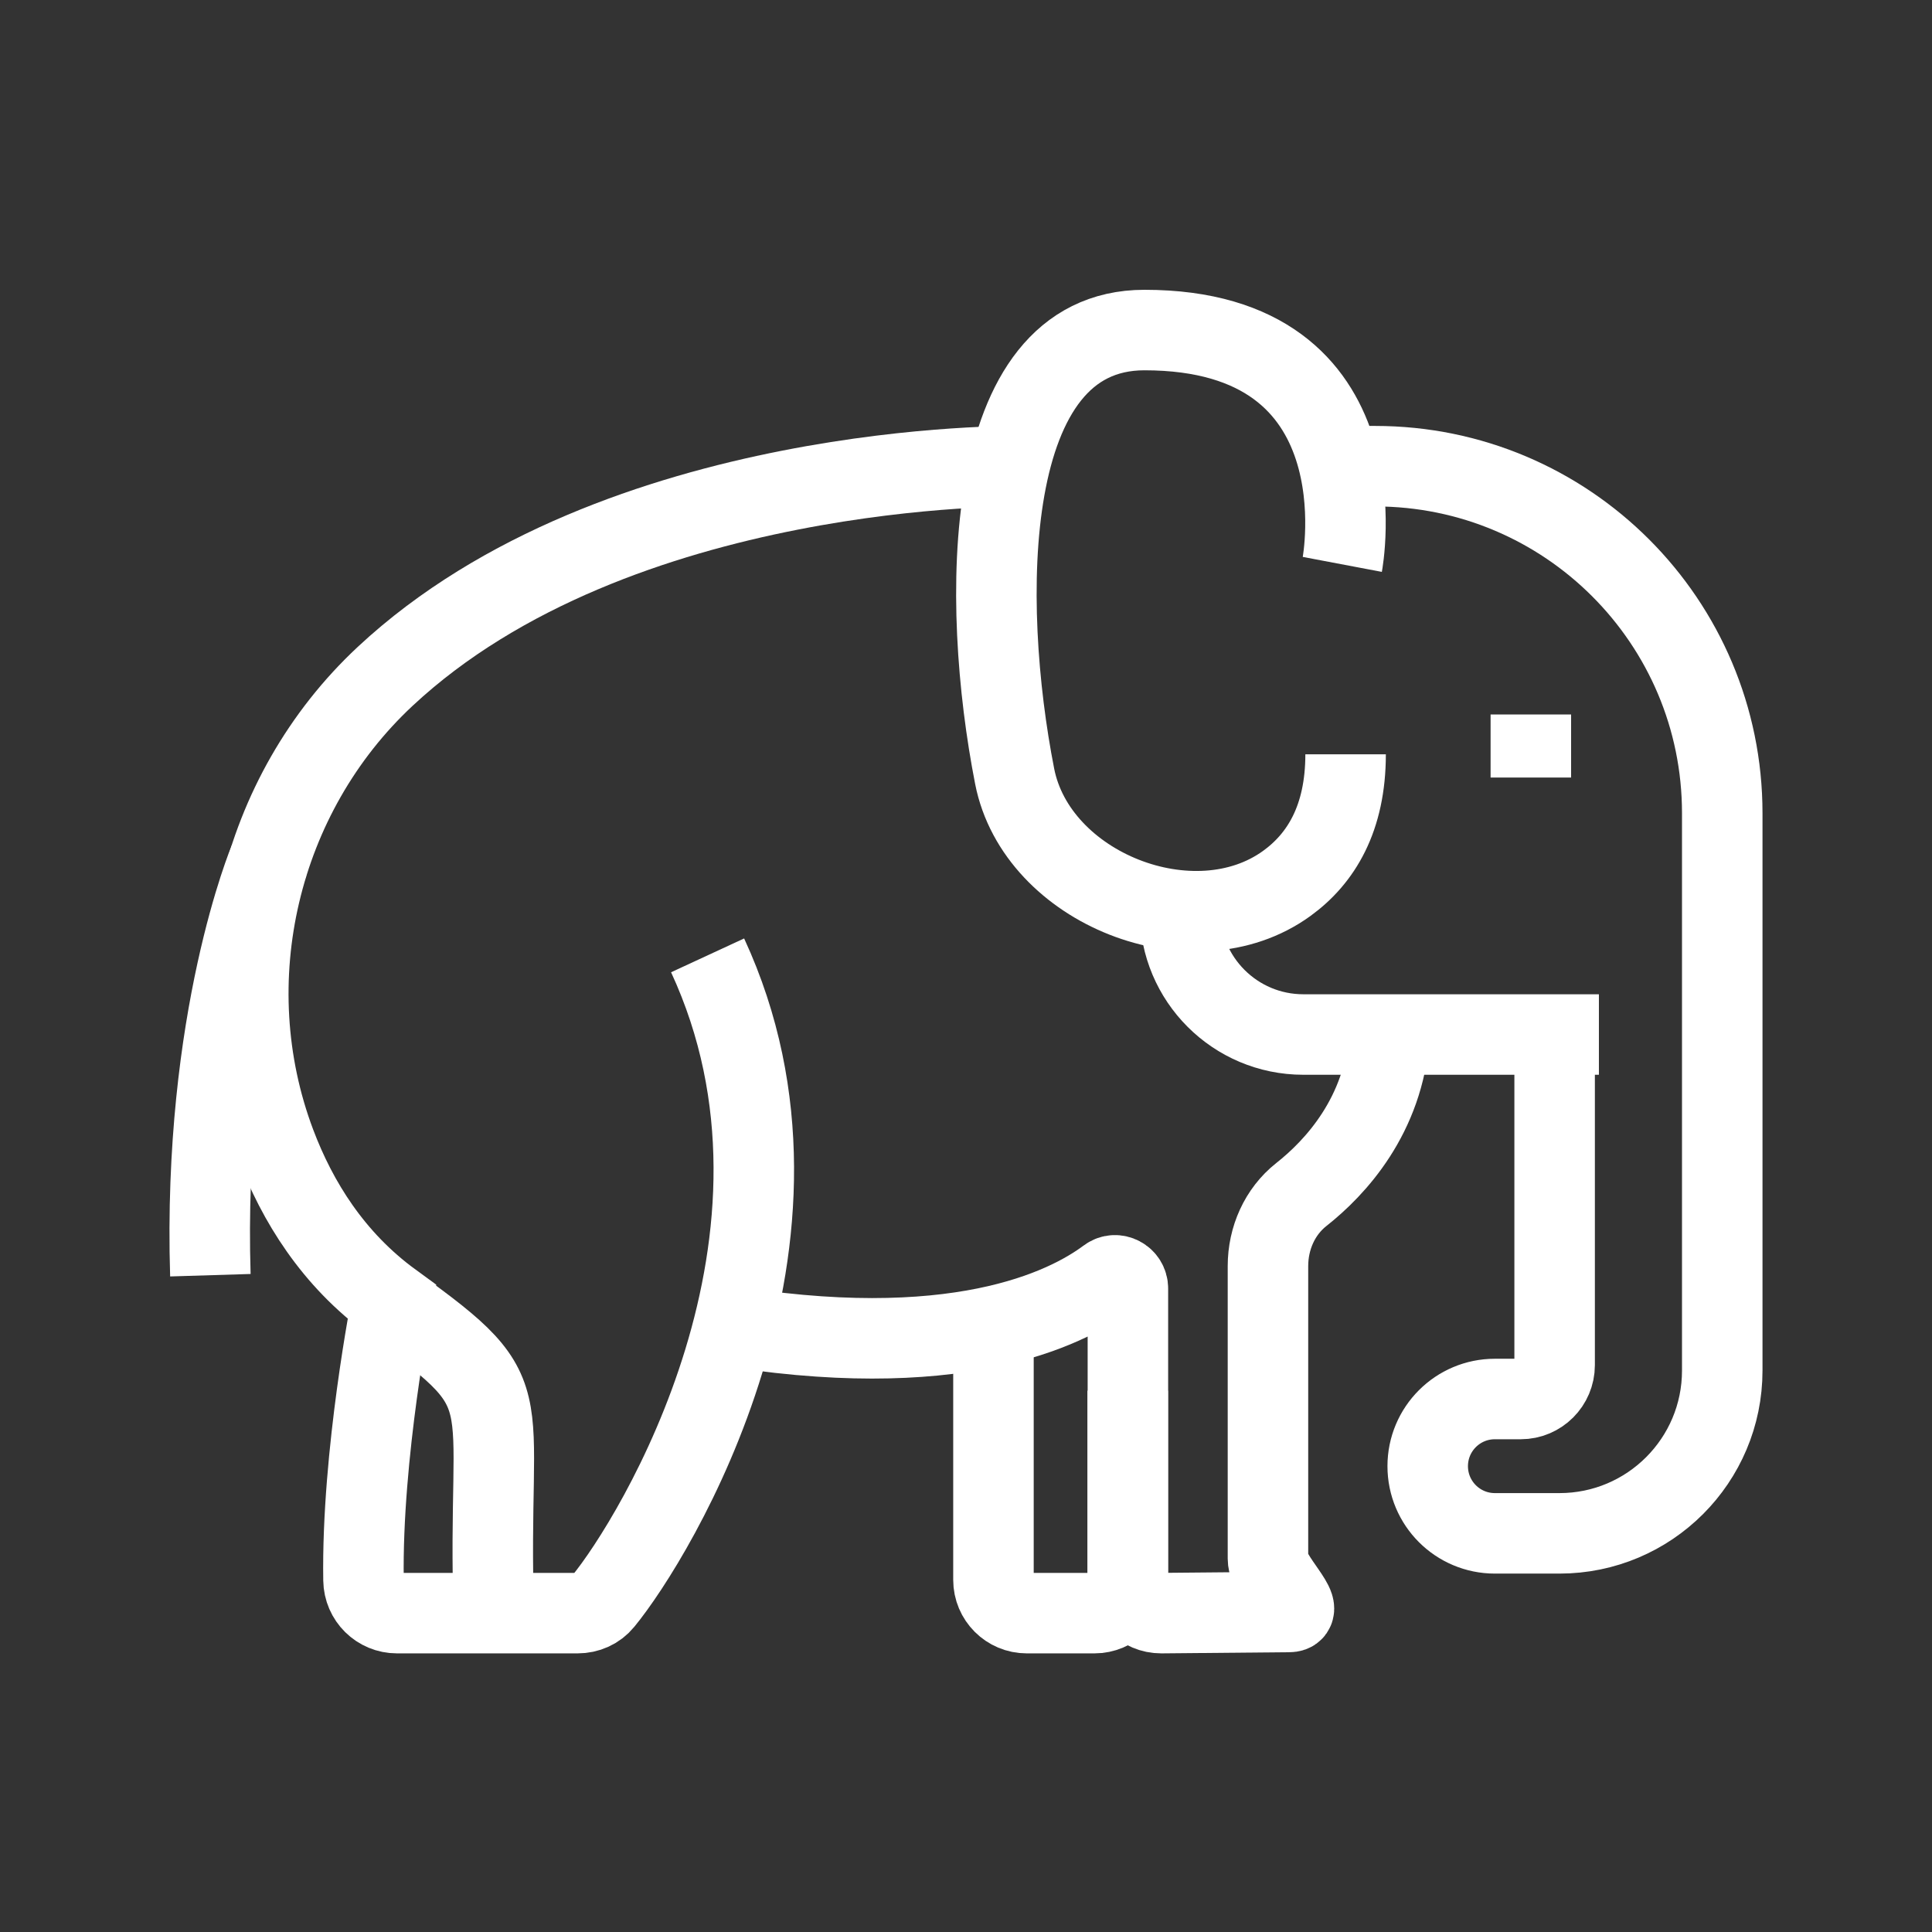
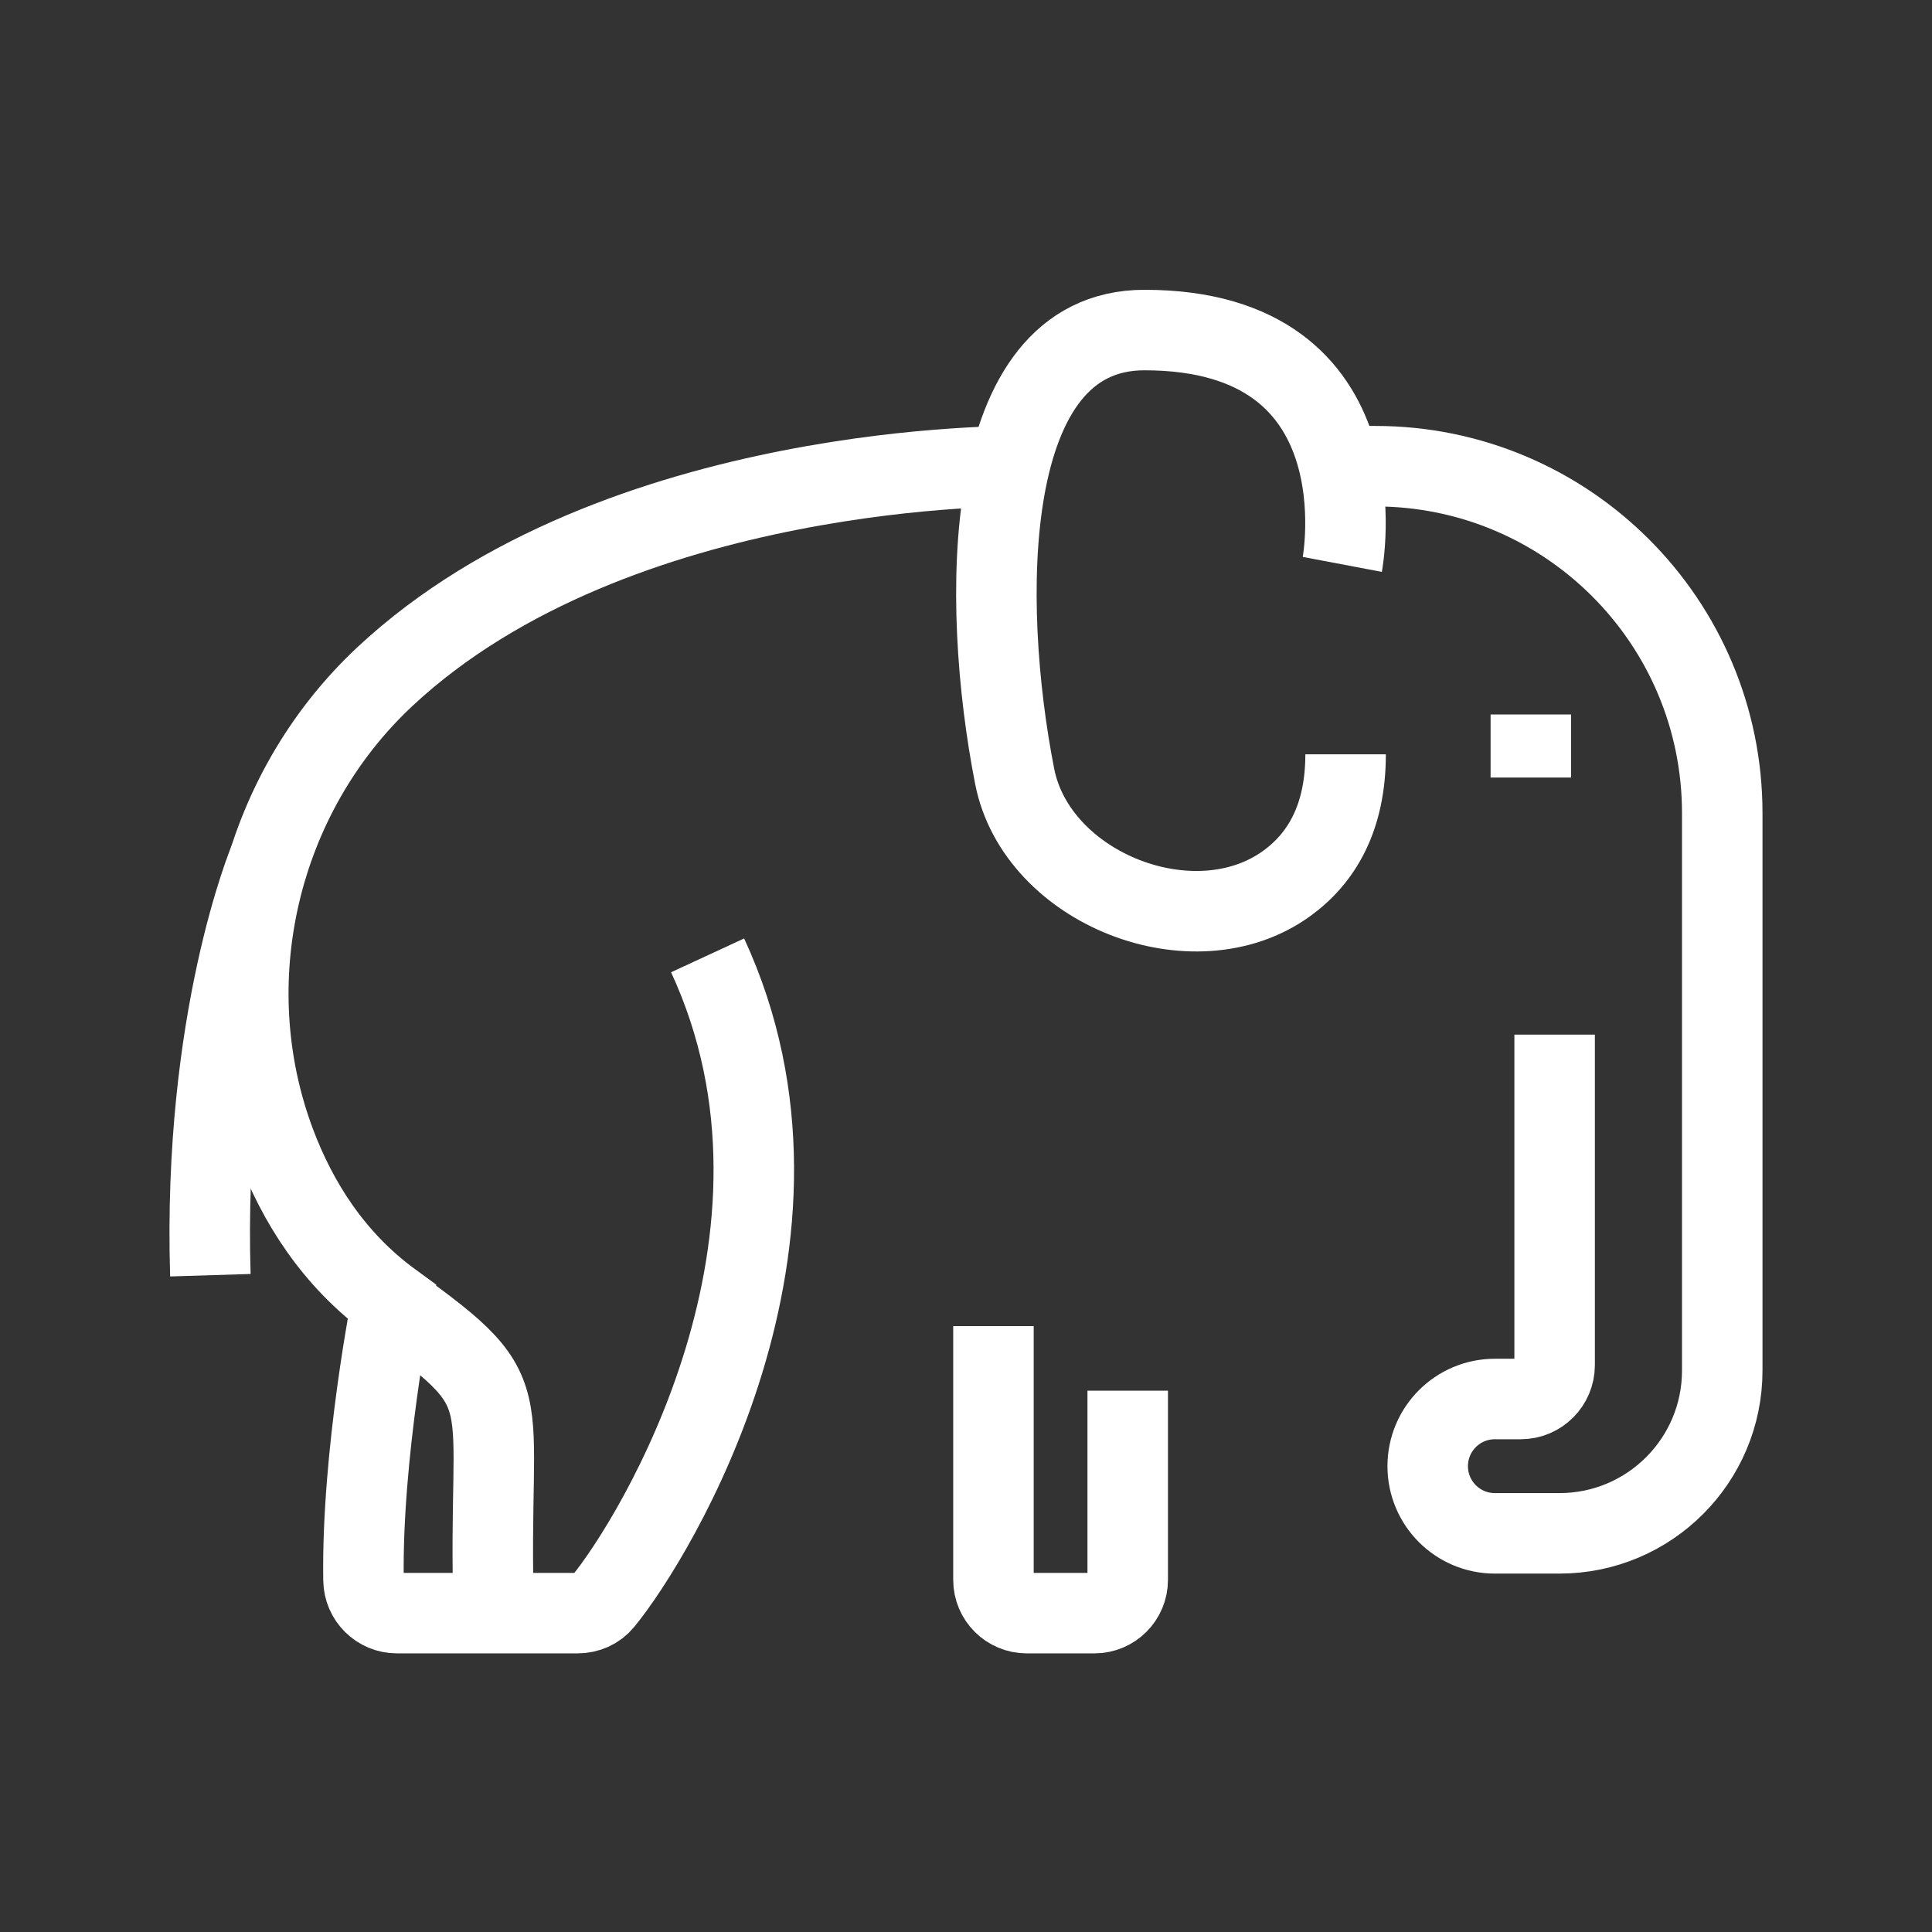
<svg xmlns="http://www.w3.org/2000/svg" id="Layer_2" data-name="Layer 2" viewBox="0 0 216 216">
  <rect x="0" y="0" width="216" height="216" fill="#333333" stroke="none" />
  <defs>
    <style>
      .cls-1, .cls-2 {
        fill: none;
      }

      .cls-2 {
        stroke: #fff;
        stroke-miterlimit: 10;
        stroke-width: 9px;
      }
    </style>
  </defs>
  <g id="Layer_1-2" data-name="Layer 1">
    <rect class="cls-1" width="216" height="216" />
    <g>
      <path class="cls-2" d="M150.07,63.1s4.96-26.2-22.12-26.2c-18.49,0-18.31,30.52-14.51,49.89,2.46,12.56,20.05,19.49,30.42,11.98,3.84-2.78,6.58-7.27,6.58-14.44" />
-       <path class="cls-2" d="M178.76,115.66h-33.05c-7.61,0-13.79-6.17-13.79-13.79h0" />
      <path class="cls-2" d="M149.74,52.12h4.01c21.43,0,38.8,17.37,38.8,38.8v62.31c0,10.05-8.15,18.2-18.2,18.2h-7.22c-4.15,0-7.51-3.36-7.51-7.51h0c0-4.15,3.36-7.51,7.51-7.51h2.89c2.09,0,3.79-1.7,3.79-3.79v-36.95" />
      <path class="cls-2" d="M111.07,148.26v28.37c0,2.06,1.67,3.72,3.72,3.72h7.57c2.06,0,3.72-1.67,3.72-3.72v-21.15" />
      <line class="cls-2" x1="171.15" y1="79.88" x2="171.15" y2="86.93" />
      <g>
        <path class="cls-2" d="M114.11,52.12s-45.13-.68-71.05,23.5c-14.16,13.21-19.09,34.13-12.26,52.25,2.44,6.47,6.45,12.92,13,17.7,0,0-3.38,17-3.16,31.08.03,2.06,1.69,3.7,3.75,3.7h20.18c1.12,0,2.16-.46,2.87-1.33,5.75-7,26.32-40.56,11.67-72.21" />
-         <path class="cls-2" d="M155.35,115.66c-.65,9.09-6.06,14.89-9.86,17.89-2.42,1.91-3.73,4.9-3.73,7.99v32.73c0,2.06,4.42,5.95,2.36,5.95l-14.3.13c-2.06,0-3.72-1.67-3.72-3.72v-32.58c0-1.17-1.33-1.89-2.26-1.19-4.65,3.48-17.16,9.73-43.77,5.15" />
        <path class="cls-2" d="M30.1,96.15s-7.46,17.75-6.58,46.42" />
        <path class="cls-2" d="M42.52,144.78c16.54,11.81,11.81,9.45,12.7,36.07" />
      </g>
    </g>
  </g>
</svg>